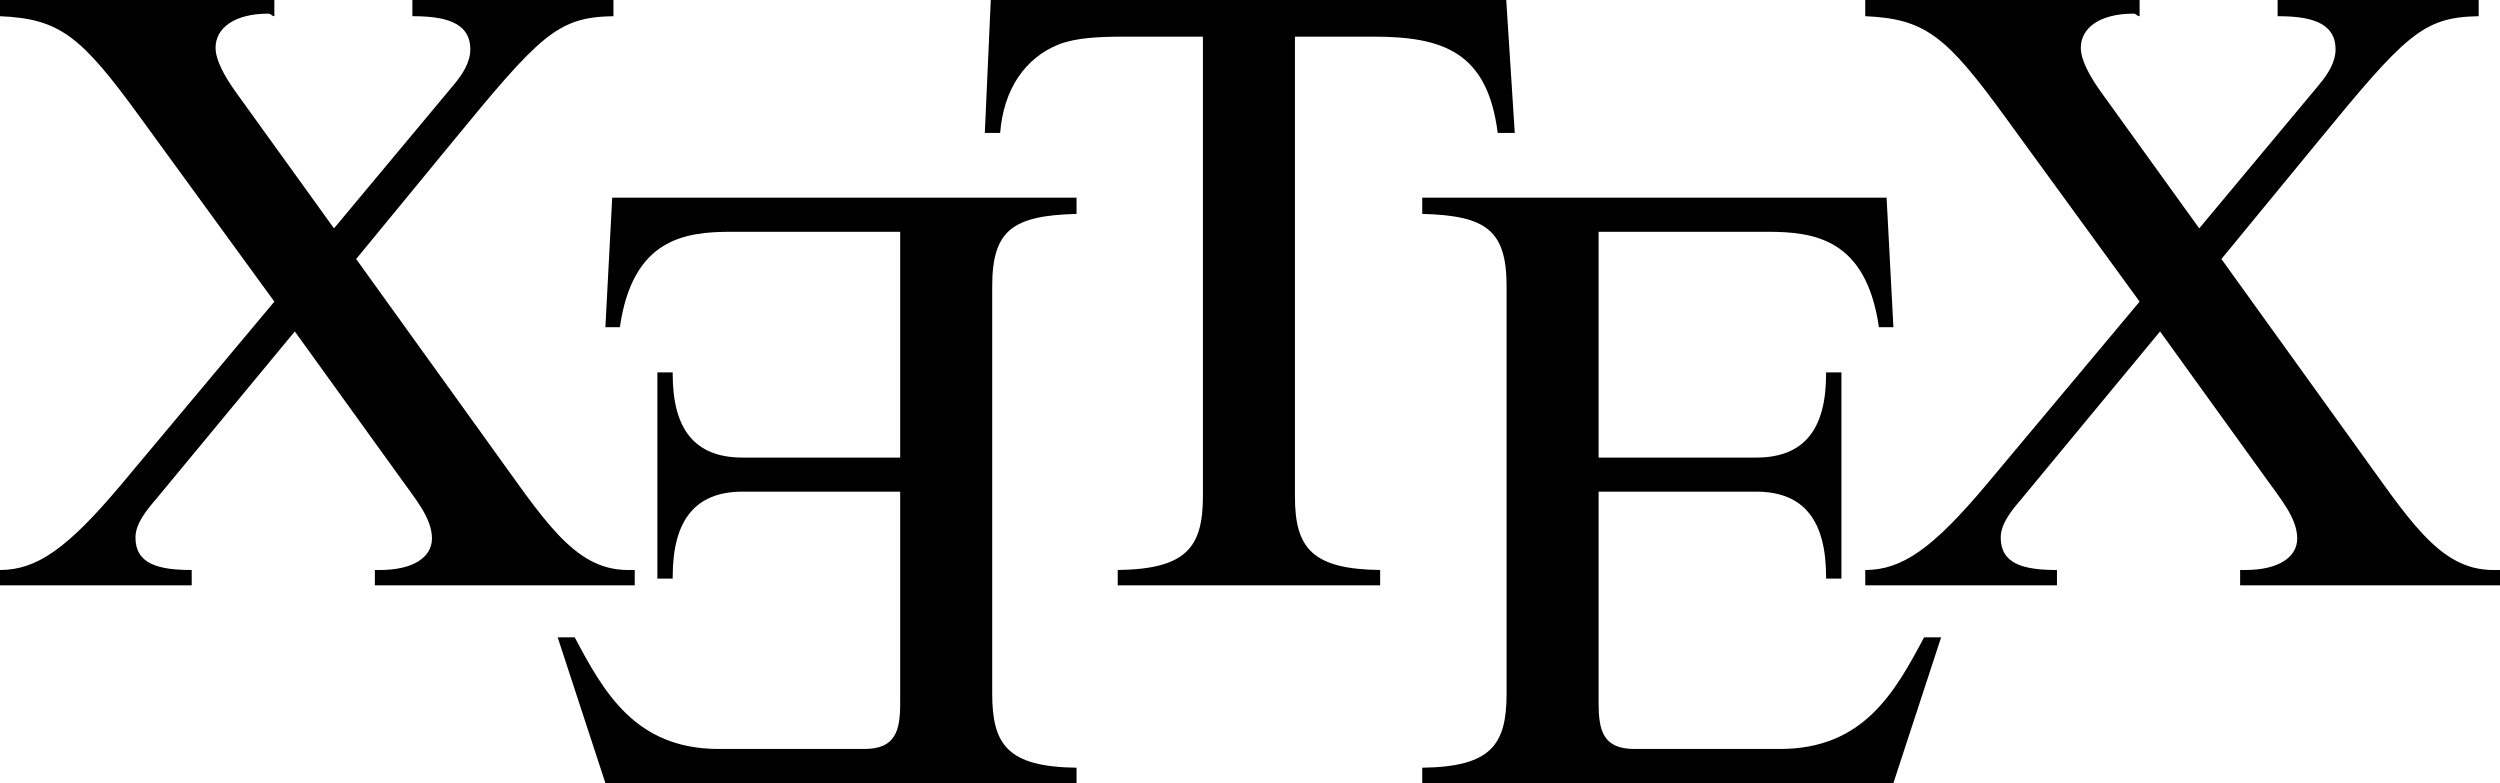
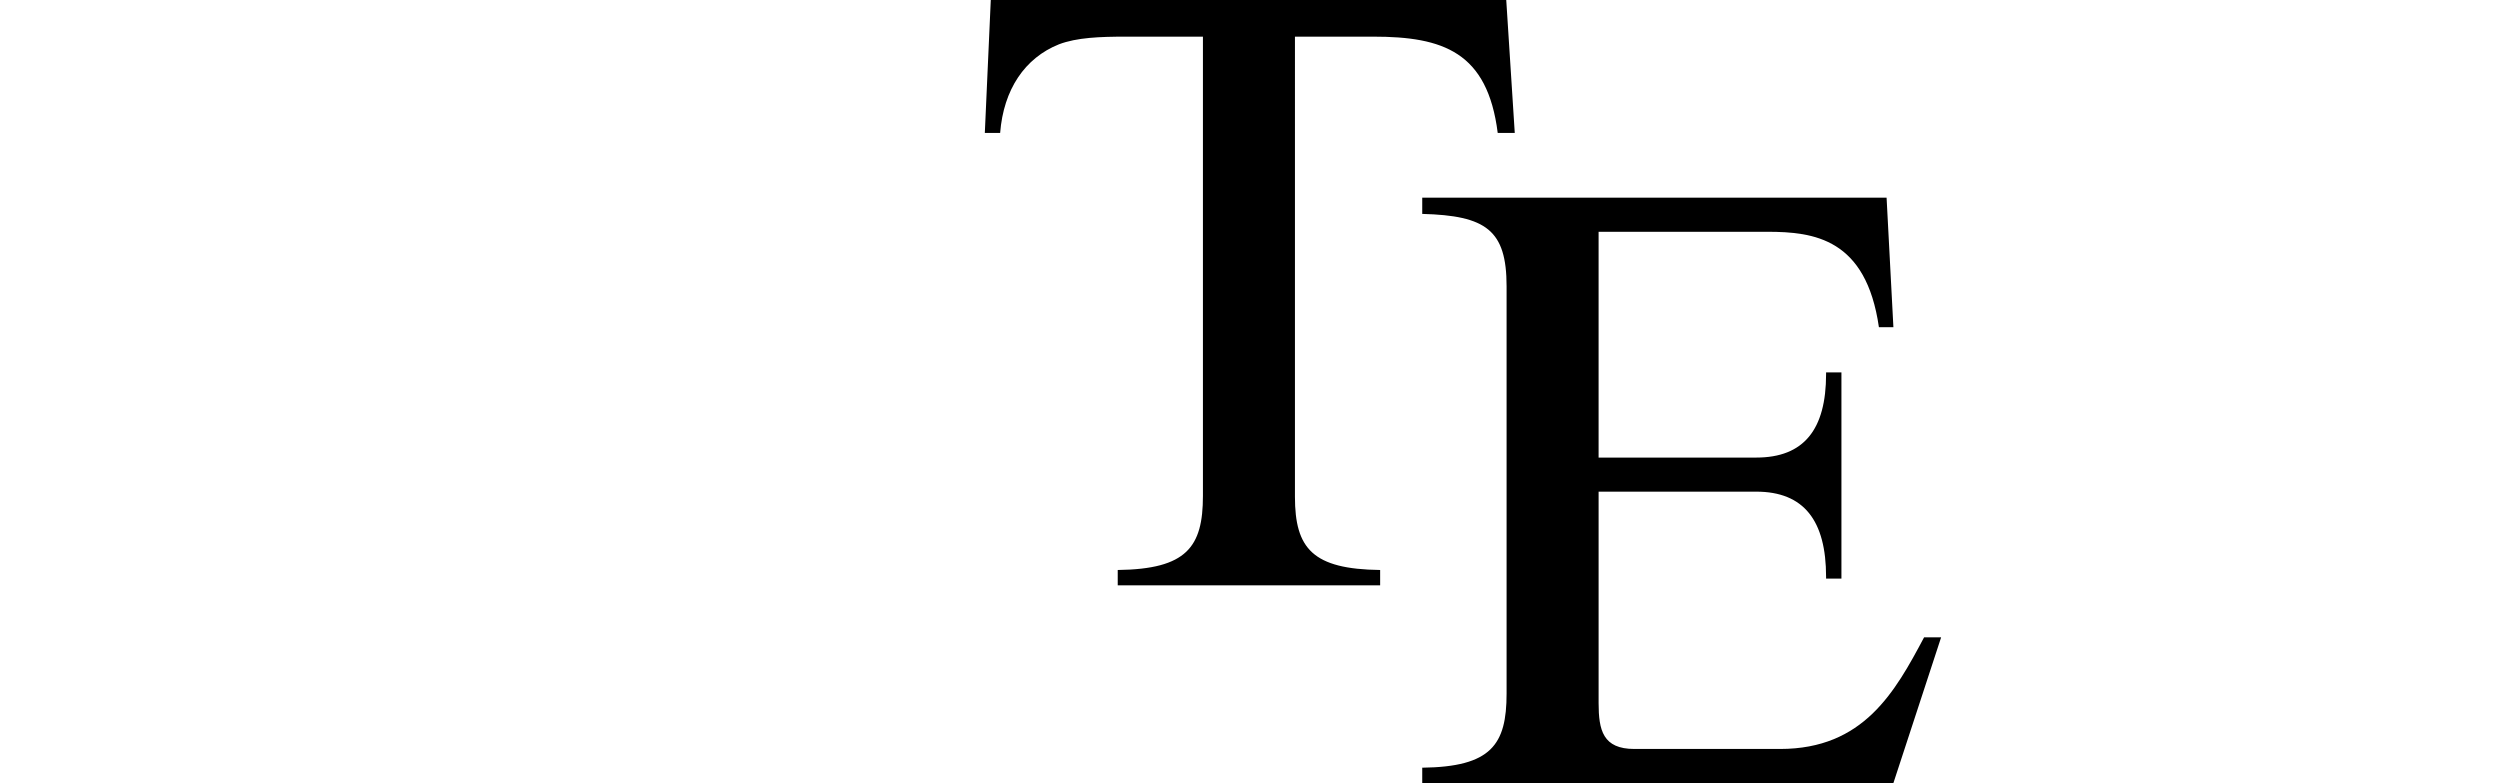
<svg xmlns="http://www.w3.org/2000/svg" version="1.1" id="Layer_1" x="0px" y="0px" width="902.712px" height="282.744px" viewBox="0 0 902.712 282.744" enable-background="new 0 0 902.712 282.744" xml:space="preserve">
-   <path d="M0,5.85c21.539,0.921,29.225,7.074,50.454,36.299l48.611,66.761l-55.376,66.143C24.303,198.131,13.228,205.817,0,205.817  v5.541h69.222v-5.541c-11.997,0-20.308-2.152-20.308-11.688c0-4.922,3.691-9.542,7.383-13.846l50.151-60.608l38.147,52.916  c5.226,7.383,11.379,14.458,11.379,21.841c0,6.771-6.766,11.384-18.762,11.384h-1.85v5.541h93.834v-5.541h-2.461  c-19.689,0-30.456-18.459-50.764-46.453L128.6,93.525l34.147-41.531c32.304-39.379,38.457-45.835,58.759-46.144V0h-72.604v5.85  c11.075,0,20.92,1.843,20.92,11.997c0,4.613-2.771,8.923-5.844,12.615l-43.38,51.994L84.911,32.923  c-3.692-5.231-7.074-11.075-7.074-15.694c0-7.074,6.765-12.306,19.071-12.306c0.928,0,1.23,0.928,2.158,0.928V0H0V5.85z" />
-   <path d="M388.727,71.386v5.85c-23.072,0.612-30.456,5.844-30.456,26.146V250.44c0,18.458,5.535,26.46,30.456,26.764v5.541H218.596  l-17.228-52.606h6.152c10.463,19.689,21.842,40.3,51.994,40.3h52.606c11.384,0,12.924-6.771,12.924-16.616v-76.296h-56.916  c-17.229,0-25.23,10.463-25.23,30.765v0.619h-5.534v-74.454h5.534v0.618c0,19.993,8.002,30.146,25.23,30.146h56.916V83.692h-60.917  c-16.919,0-35.688,2.461-40.301,34.457h-5.231l2.462-46.763H388.727z" />
  <path d="M355.604,47.999h5.534c1.23-15.694,8.924-27.073,21.229-31.995c6.462-2.461,14.767-2.771,24.303-2.771h27.691v165.82  c0,18.459-5.844,26.46-30.765,26.764v5.541h94.755v-5.541c-24.303-0.303-30.765-7.687-30.765-26.455V13.233h28.304  c25.224,0,41.222,5.535,44.913,34.766h6.153L543.883,0H357.756L355.604,47.999z" />
  <path d="M513.549,71.386v5.85c23.072,0.612,30.456,5.844,30.456,26.146V250.44c0,18.458-5.535,26.46-30.456,26.764v5.541h170.13  l17.229-52.606h-6.153c-10.463,19.689-21.847,40.3-51.993,40.3h-52.606c-11.385,0-12.924-6.771-12.924-16.616v-76.296h56.916  c17.229,0,25.224,10.463,25.224,30.765v0.619h5.541v-74.454h-5.541v0.618c0,19.993-7.995,30.146-25.224,30.146H577.23V83.692h60.917  c16.919,0,35.687,2.461,40.3,34.457h5.231l-2.461-46.763H513.549z" />
-   <path d="M673.513,5.85c21.539,0.921,29.226,7.074,50.454,36.299l48.611,66.761l-55.376,66.143  c-19.387,23.078-30.462,30.765-43.689,30.765v5.541h69.223v-5.541c-11.997,0-20.308-2.152-20.308-11.688  c0-4.922,3.691-9.542,7.383-13.846l50.151-60.608l38.148,52.916c5.226,7.383,11.378,14.458,11.378,21.841  c0,6.771-6.765,11.384-18.762,11.384h-1.849v5.541h93.834v-5.541h-2.462c-19.689,0-30.455-18.459-50.763-46.453l-47.375-65.839  l34.147-41.531c32.305-39.379,38.457-45.835,58.759-46.144V0h-72.604v5.85c11.075,0,20.92,1.843,20.92,11.997  c0,4.613-2.771,8.923-5.844,12.615l-43.38,51.994l-35.687-49.533c-3.692-5.231-7.074-11.075-7.074-15.694  c0-7.074,6.765-12.306,19.07-12.306c0.928,0,1.231,0.928,2.158,0.928V0h-99.065V5.85z" />
</svg>